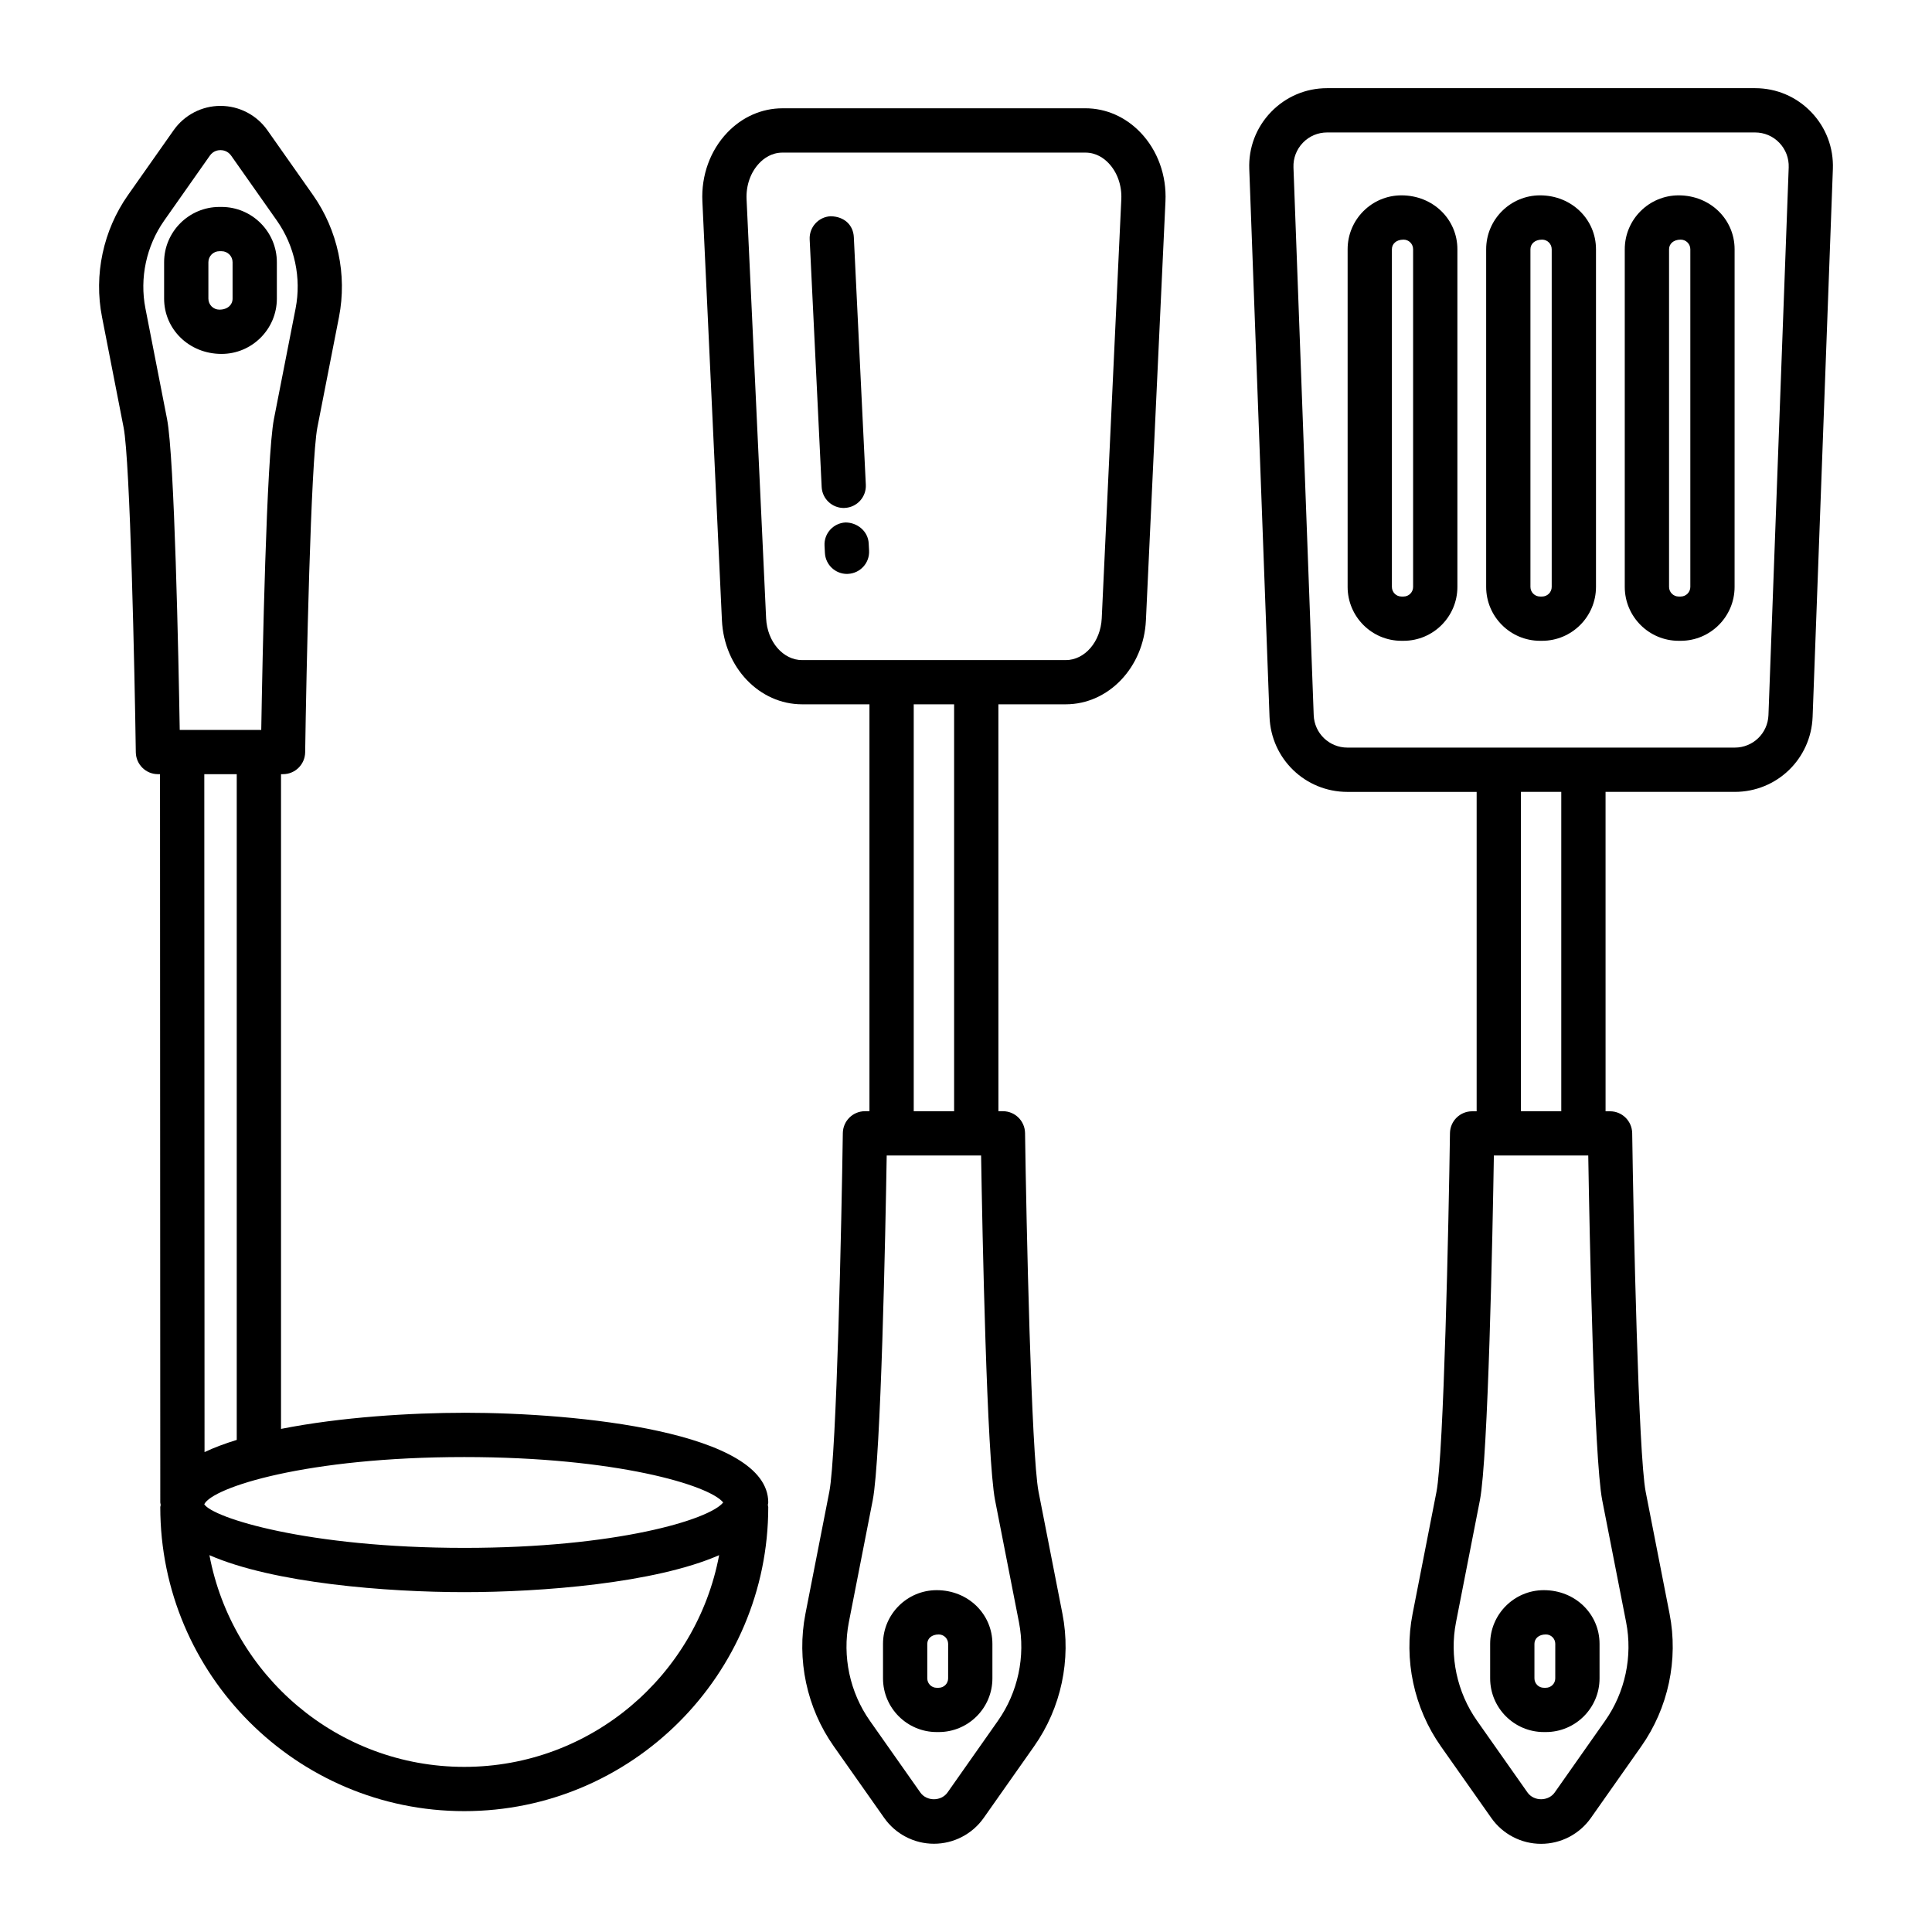
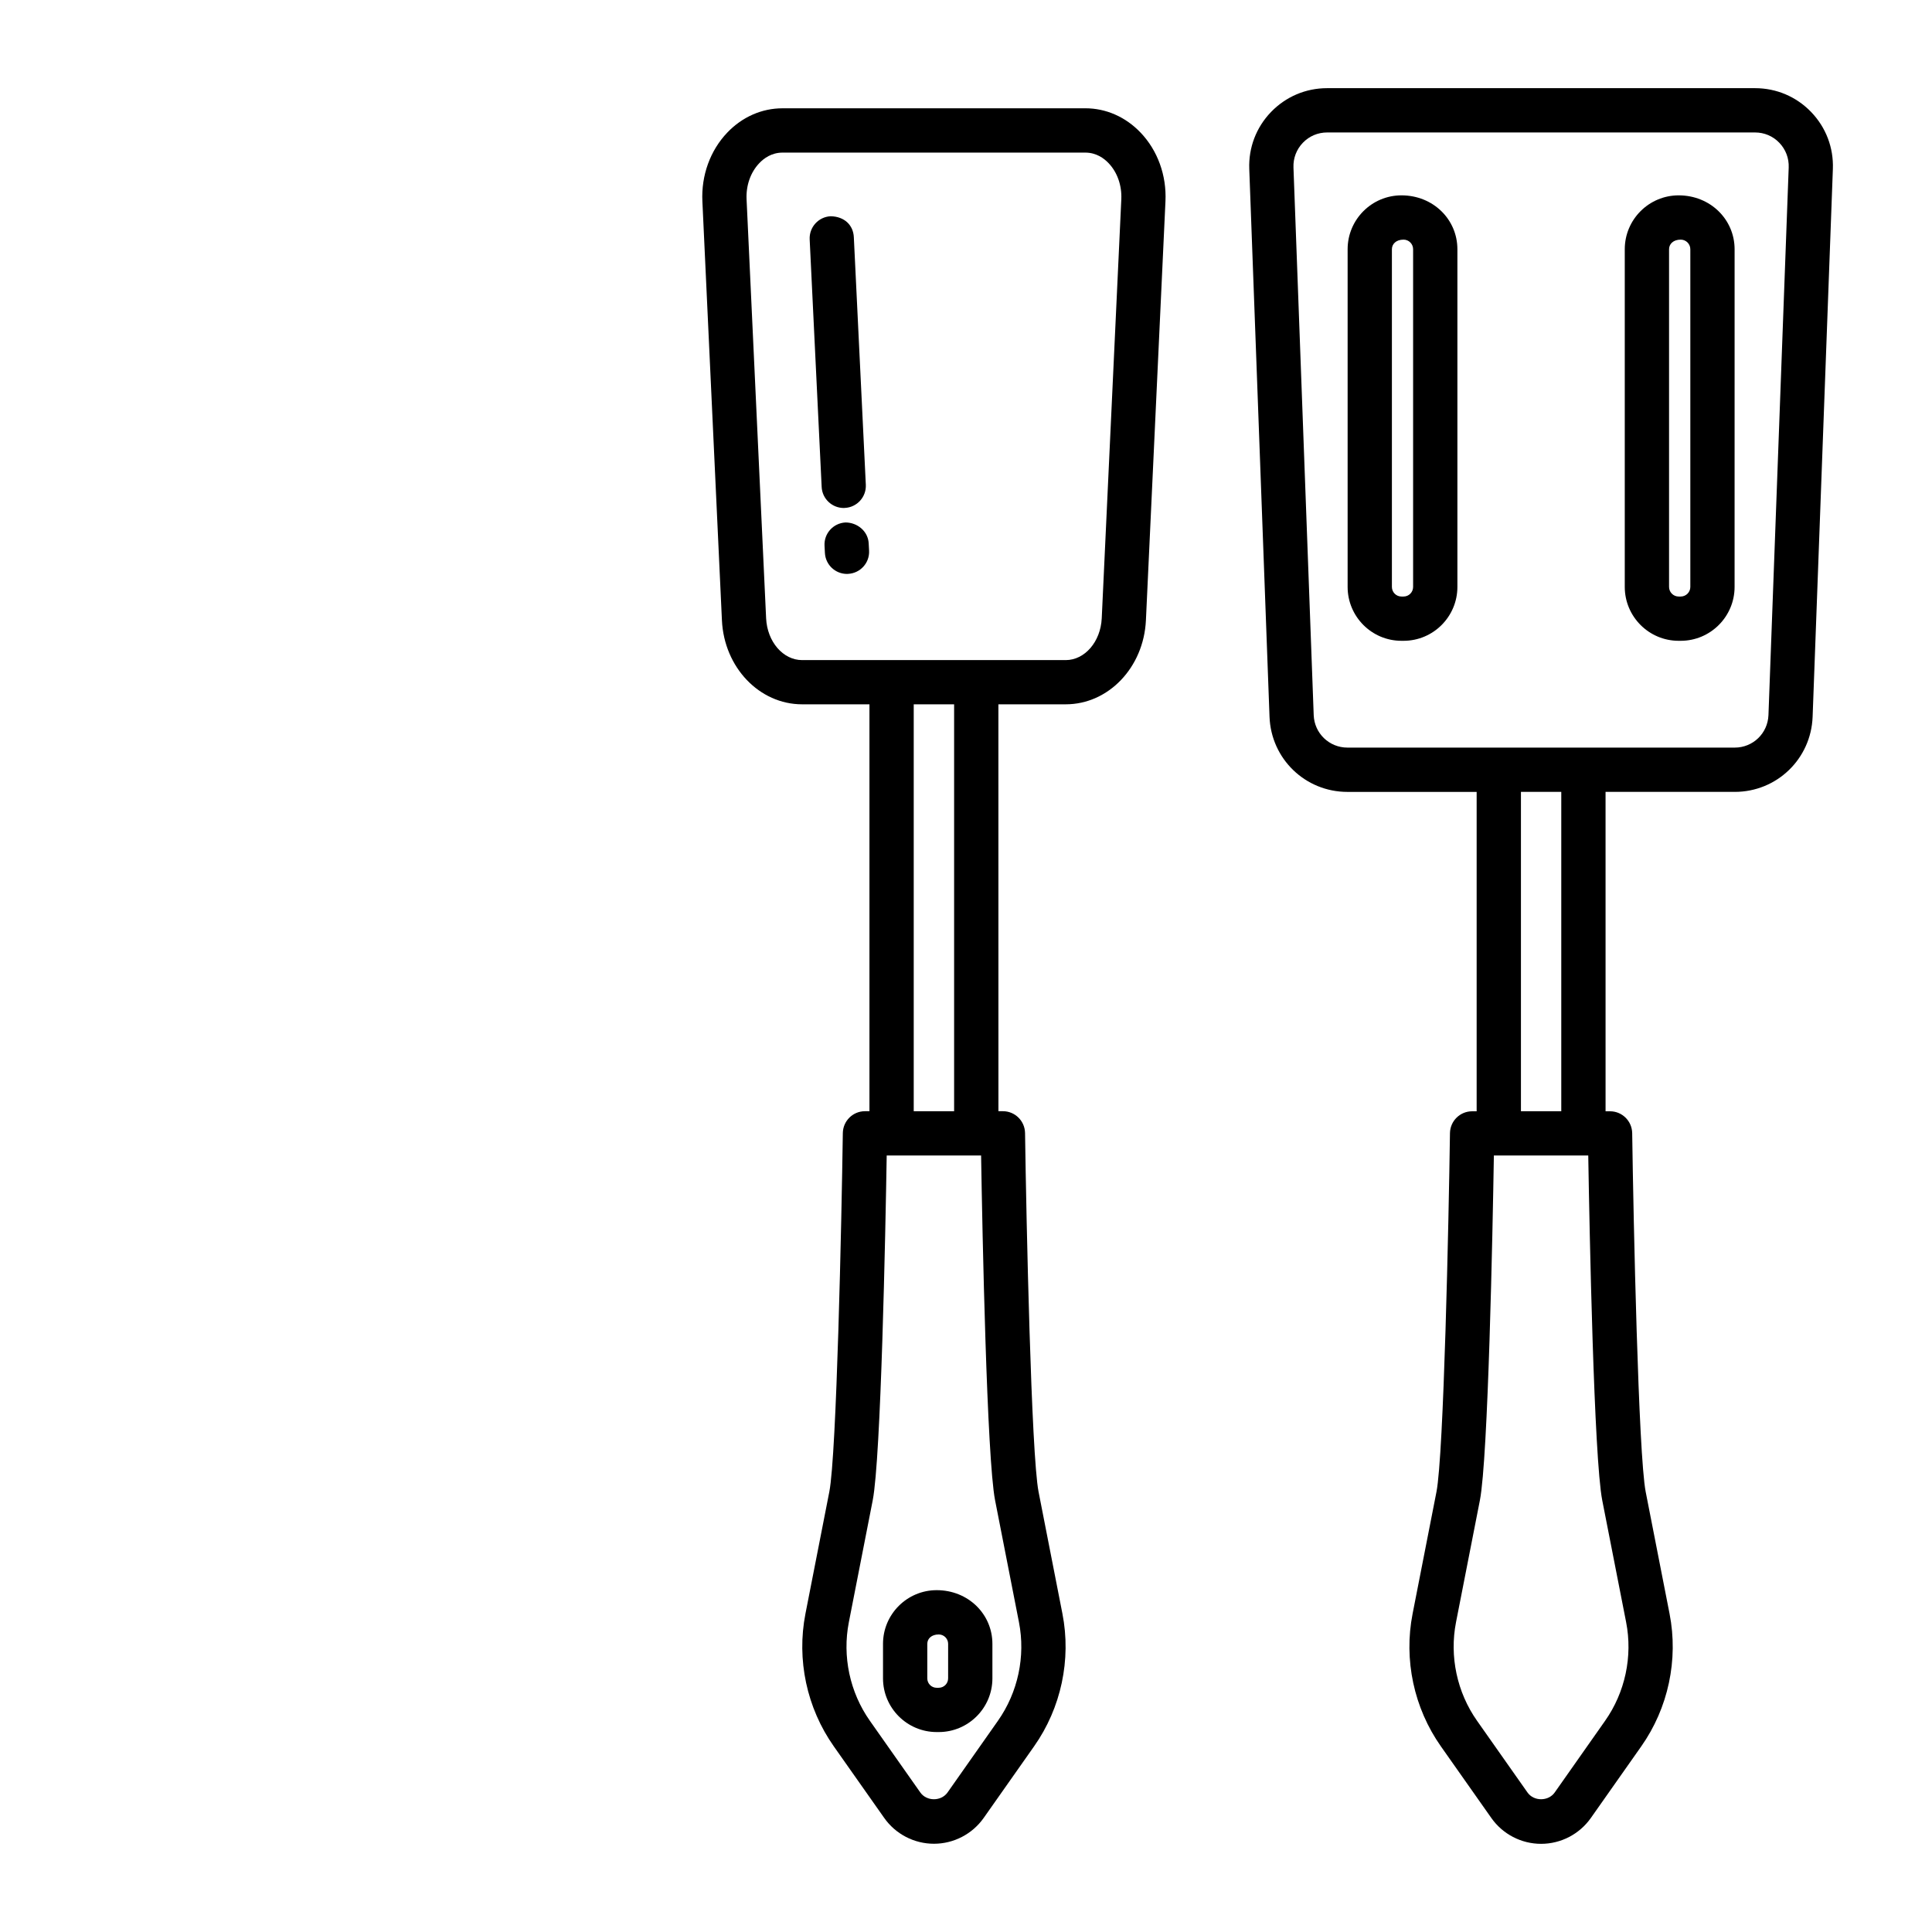
<svg xmlns="http://www.w3.org/2000/svg" fill="#000000" width="800px" height="800px" version="1.1" viewBox="144 144 512 512">
  <g>
    <path d="m623.98 173.69c-3.934-4.078-9.215-6.324-14.883-6.324h-113.39c-5.668 0-10.945 2.246-14.883 6.324-3.922 4.078-5.969 9.445-5.754 15.098l5.367 145.17c0.414 11.16 9.488 19.906 20.648 19.906h34.242v84.641h-1.203c-3.203 0-5.809 2.574-5.867 5.781-0.328 23.094-1.645 85.195-3.578 95.07l-6.324 32.297c-2.391 12.191 0.344 25 7.5 35.156l13.352 18.961c3.019 4.309 7.957 6.867 13.195 6.867 5.238 0 10.172-2.562 13.195-6.856l13.352-18.973c7.156-10.16 9.887-22.965 7.5-35.156l-6.324-32.297c-1.93-9.875-3.25-71.977-3.578-95.07-0.059-3.203-2.66-5.781-5.867-5.781h-1.188l-0.004-84.645h34.242c11.148 0 20.219-8.742 20.633-19.906l5.367-145.17c0.211-5.648-1.832-11.016-5.754-15.094zm-49.039 400.21c1.773 9.059-0.258 18.586-5.582 26.145l-13.352 18.988c-1.688 2.375-5.523 2.391-7.211-0.016l-13.352-18.973c-5.324-7.555-7.356-17.086-5.582-26.145l6.324-32.297c2.188-11.176 3.379-71.258 3.707-91.379h25.012c0.328 20.117 1.516 80.203 3.707 91.379zm-27.875-135.41v-84.637h10.688v84.641zm65.594-104.97c-0.188 4.824-4.106 8.602-8.93 8.602h-102.64c-4.836 0-8.758-3.777-8.945-8.602l-5.363-145.16c-0.086-2.445 0.801-4.766 2.488-6.523 1.703-1.773 3.992-2.734 6.438-2.734h113.39c2.445 0 4.734 0.957 6.438 2.734 1.688 1.762 2.574 4.078 2.488 6.523z" />
    <path d="m588.86 195.77c-7.871 0-14.281 6.41-14.281 14.281v89.488c0 7.871 6.41 14.281 14.281 14.281h0.543c7.871 0 14.281-6.41 14.281-14.281l0.004-89.488c-0.004-7.871-6.414-14.281-14.828-14.281zm3.094 103.77c0 1.402-1.145 2.547-2.547 2.547h-0.543c-1.402 0-2.547-1.145-2.547-2.547v-89.488c0-1.402 1.145-2.547 3.09-2.547 1.402 0 2.547 1.145 2.547 2.547z" />
-     <path d="m552.13 195.77c-7.871 0-14.281 6.41-14.281 14.281v89.488c0 7.871 6.41 14.281 14.281 14.281h0.543c7.871 0 14.281-6.41 14.281-14.281v-89.488c0-7.871-6.41-14.281-14.824-14.281zm3.09 103.77c0 1.402-1.145 2.547-2.547 2.547h-0.543c-1.402 0-2.547-1.145-2.547-2.547v-89.488c0-1.402 1.145-2.547 3.09-2.547 1.402 0 2.547 1.145 2.547 2.547z" />
    <path d="m515.4 195.77c-7.871 0-14.266 6.41-14.266 14.281v89.488c0 7.871 6.394 14.281 14.266 14.281h0.559c7.871 0 14.266-6.41 14.266-14.281v-89.488c0-7.871-6.394-14.281-14.824-14.281zm3.09 103.77c0 1.402-1.129 2.547-2.531 2.547h-0.559c-1.402 0-2.531-1.145-2.531-2.547v-89.488c0-1.402 1.129-2.547 3.09-2.547 1.402 0 2.531 1.145 2.531 2.547z" />
-     <path d="m553.13 565.41c-7.84 0-14.223 6.383-14.223 14.223v9.156c0 7.84 6.383 14.223 14.223 14.223h0.543c7.84 0 14.223-6.383 14.223-14.223v-9.156c0-7.844-6.383-14.223-14.766-14.223zm3.031 23.379c0 1.375-1.117 2.488-2.488 2.488h-0.543c-1.375 0-2.488-1.117-2.488-2.488v-9.156c0-1.375 1.117-2.488 3.035-2.488 1.375 0 2.488 1.117 2.488 2.488z" />
    <path d="m392.23 565.41c-7.84 0-14.223 6.383-14.223 14.223v9.156c0 7.84 6.383 14.223 14.223 14.223h0.543c7.84 0 14.223-6.383 14.223-14.223v-9.156c0-7.844-6.383-14.223-14.766-14.223zm3.031 23.379c0 1.375-1.117 2.488-2.488 2.488l-0.543 0.004c-1.375 0-2.488-1.117-2.488-2.488v-9.156c0-1.375 1.117-2.488 3.035-2.488 1.375 0 2.488 1.117 2.488 2.488z" />
    <path d="m431.62 172.7h-80.246c-5.481 0-10.688 2.289-14.652 6.453-4.508 4.723-6.91 11.348-6.582 18.199l5.18 111.05c0.586 12.477 9.93 22.25 21.25 22.25h17.844v107.83h-1.188c-3.203 0-5.809 2.574-5.867 5.781-0.328 23.094-1.645 85.195-3.578 95.07l-6.324 32.297c-2.391 12.191 0.344 25 7.5 35.156l13.352 18.961c3.019 4.309 7.957 6.867 13.195 6.867s10.172-2.562 13.195-6.856l13.352-18.973c7.156-10.16 9.887-22.965 7.5-35.156l-6.324-32.297c-1.93-9.875-3.25-71.977-3.578-95.07-0.059-3.203-2.66-5.781-5.867-5.781h-1.188l-0.008-107.83h17.844c11.32 0 20.66-9.773 21.25-22.25l5.18-111.05c0.328-6.856-2.074-13.48-6.582-18.199-3.965-4.164-9.176-6.457-14.656-6.457zm-17.586 401.2c1.773 9.059-0.258 18.586-5.582 26.145l-13.352 18.988c-1.688 2.375-5.523 2.391-7.211-0.016l-13.352-18.973c-5.324-7.555-7.356-17.086-5.582-26.145l6.324-32.297c2.188-11.176 3.379-71.258 3.707-91.379h25.016c0.328 20.117 1.516 80.203 3.707 91.379zm-27.887-135.41v-107.83h10.703v107.83zm49.824-130.62c-0.301 6.195-4.492 11.062-9.543 11.062h-69.855c-5.051 0-9.242-4.863-9.543-11.062l-5.18-111.05c-0.172-3.664 1.059-7.156 3.363-9.574 1.215-1.289 3.277-2.805 6.168-2.805h80.246c2.891 0 4.949 1.516 6.168 2.805 2.305 2.418 3.535 5.91 3.363 9.574z" />
-     <path d="m217.37 223.14v-9.645c0-8.07-6.582-14.652-14.652-14.652h-0.574c-8.07 0-14.652 6.582-14.652 14.652v9.645c0 8.07 6.582 14.652 15.223 14.652 8.074 0 14.656-6.582 14.656-14.652zm-11.734 0c0 1.617-1.301 2.918-3.492 2.918-1.617 0-2.918-1.301-2.918-2.918v-9.645c0-1.617 1.301-2.918 2.918-2.918h0.574c1.617 0 2.918 1.301 2.918 2.918z" />
-     <path d="m267.04 518.4c-14.09 0-32.738 1.137-48.566 4.273v-173.51h0.531c3.203 0 5.809-2.574 5.867-5.781 0.301-20.934 1.488-77.199 3.234-86.098l5.734-29.289c2.188-11.203-0.328-22.965-6.883-32.297l-12.105-17.199c-2.848-4.035-7.484-6.438-12.422-6.438h-0.016c-4.922 0-9.559 2.418-12.391 6.438l-12.105 17.199c-6.566 9.344-9.086 21.121-6.883 32.309l5.723 29.277c1.746 8.898 2.934 65.164 3.234 86.098 0.059 3.203 2.66 5.781 5.867 5.781h0.547l0.07 193c0 0.23 0.098 0.438 0.113 0.668-0.02 0.195-0.113 0.363-0.113 0.566 0 44.43 36.145 80.574 80.559 80.574s80.559-36.145 80.559-80.574c0-0.199-0.094-0.367-0.113-0.566 0.016-0.227 0.113-0.434 0.113-0.668 0.004-18.758-50.637-23.77-80.555-23.77zm-75.41-180.96c-0.316-18.758-1.387-72.332-3.363-82.406l-5.723-29.277c-1.59-8.07 0.23-16.555 4.965-23.297l12.105-17.215c0.902-1.273 2.144-1.461 2.82-1.461 0.543 0 1.902 0.145 2.832 1.473l12.105 17.199c4.734 6.727 6.539 15.211 4.965 23.297l-5.738 29.277c-1.977 10.074-3.047 63.648-3.363 82.406h-0.629l-20.332 0.004zm15.109 11.73v176.42c-3.117 0.961-5.992 2.031-8.535 3.234l-0.062-179.65zm60.301 263.07c-33.59 0-61.539-24.223-67.539-56.105 17.031 7.457 47.105 9.801 67.539 9.801s50.508-2.344 67.539-9.801c-6.004 31.883-33.953 56.105-67.539 56.105zm0-58.035c-41.738 0-66.68-8.012-68.914-11.562 2.234-4.492 27.172-12.508 68.914-12.508 40.324 0 64.977 7.484 68.613 12.035-3.637 4.551-28.293 12.035-68.613 12.035z" />
    <path d="m368.06 282.46c-3.234 0.172-5.723 2.918-5.551 6.152l0.102 1.918c0.156 3.133 2.746 5.566 5.852 5.566 0.102 0 0.199-0.016 0.301-0.016 3.234-0.172 5.723-2.918 5.551-6.152l-0.102-1.918c-0.16-3.234-3.019-5.551-6.152-5.551z" />
    <path d="m367.6 278.62c0.086 0 0.188-0.016 0.285-0.016 3.234-0.156 5.723-2.906 5.566-6.137l-3.176-65.594c-0.145-3.219-2.504-5.496-6.137-5.566-3.234 0.156-5.723 2.906-5.566 6.137l3.176 65.594c0.145 3.137 2.746 5.582 5.852 5.582z" />
  </g>
</svg>